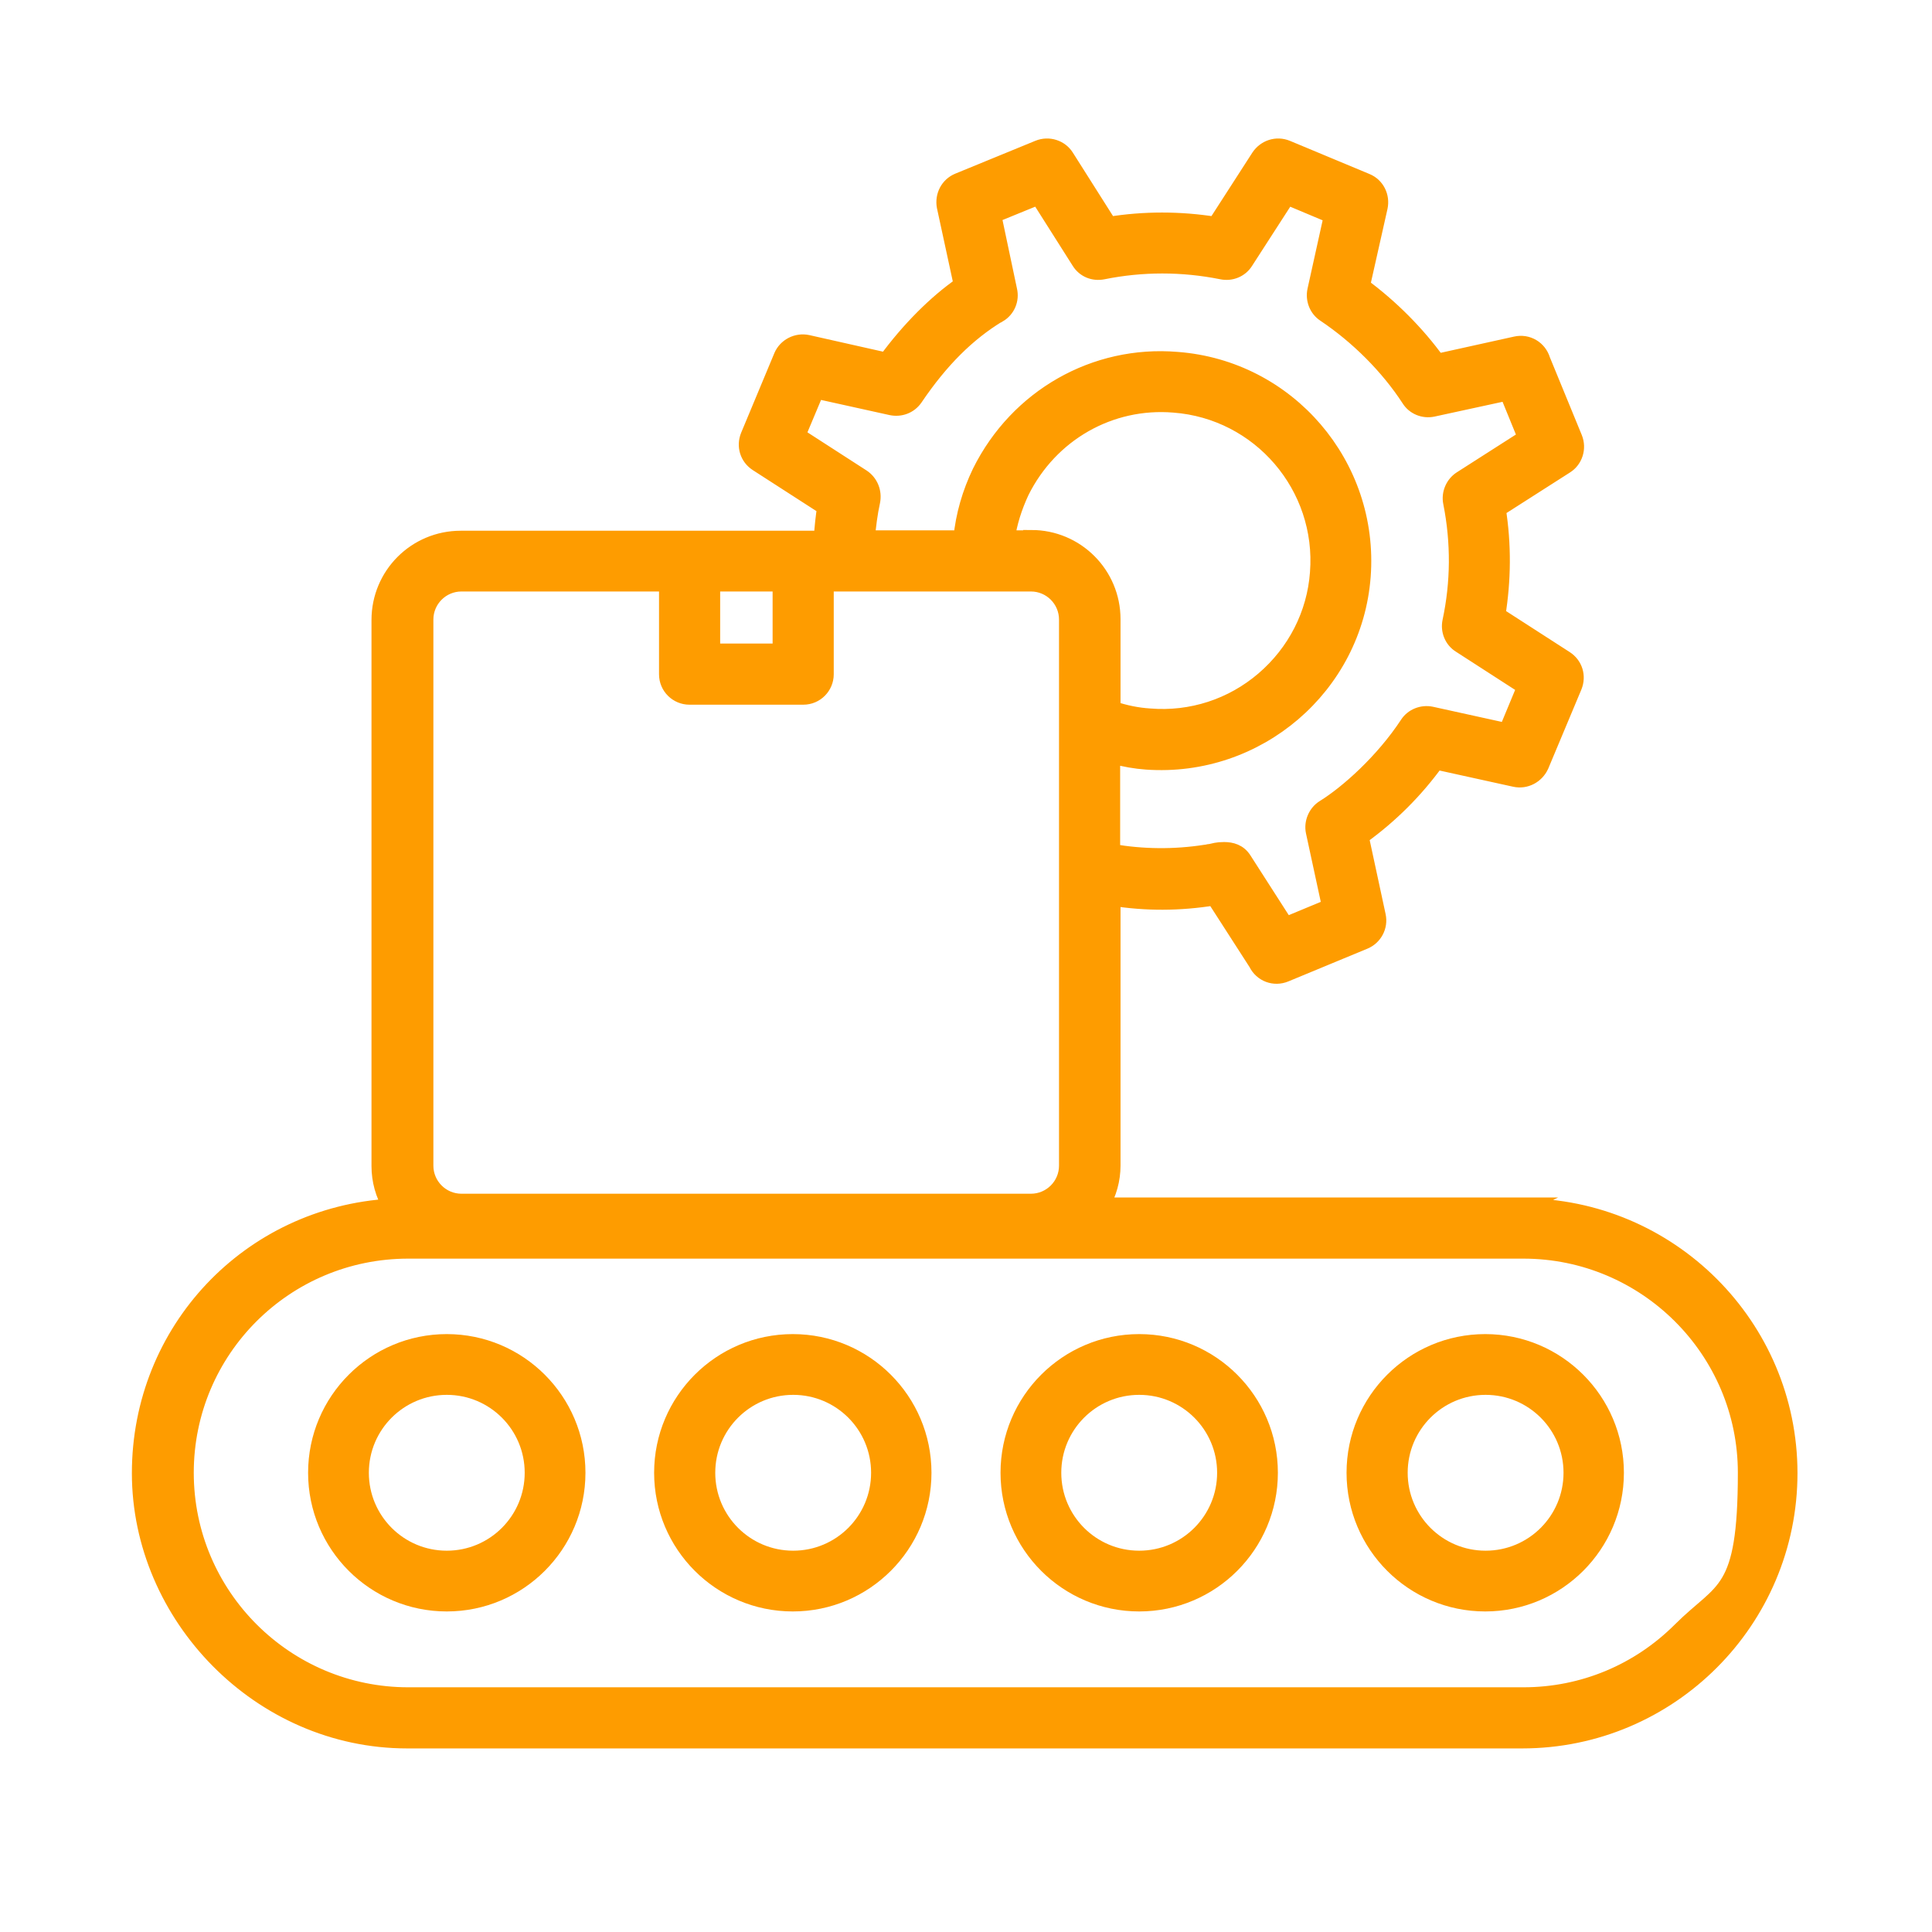
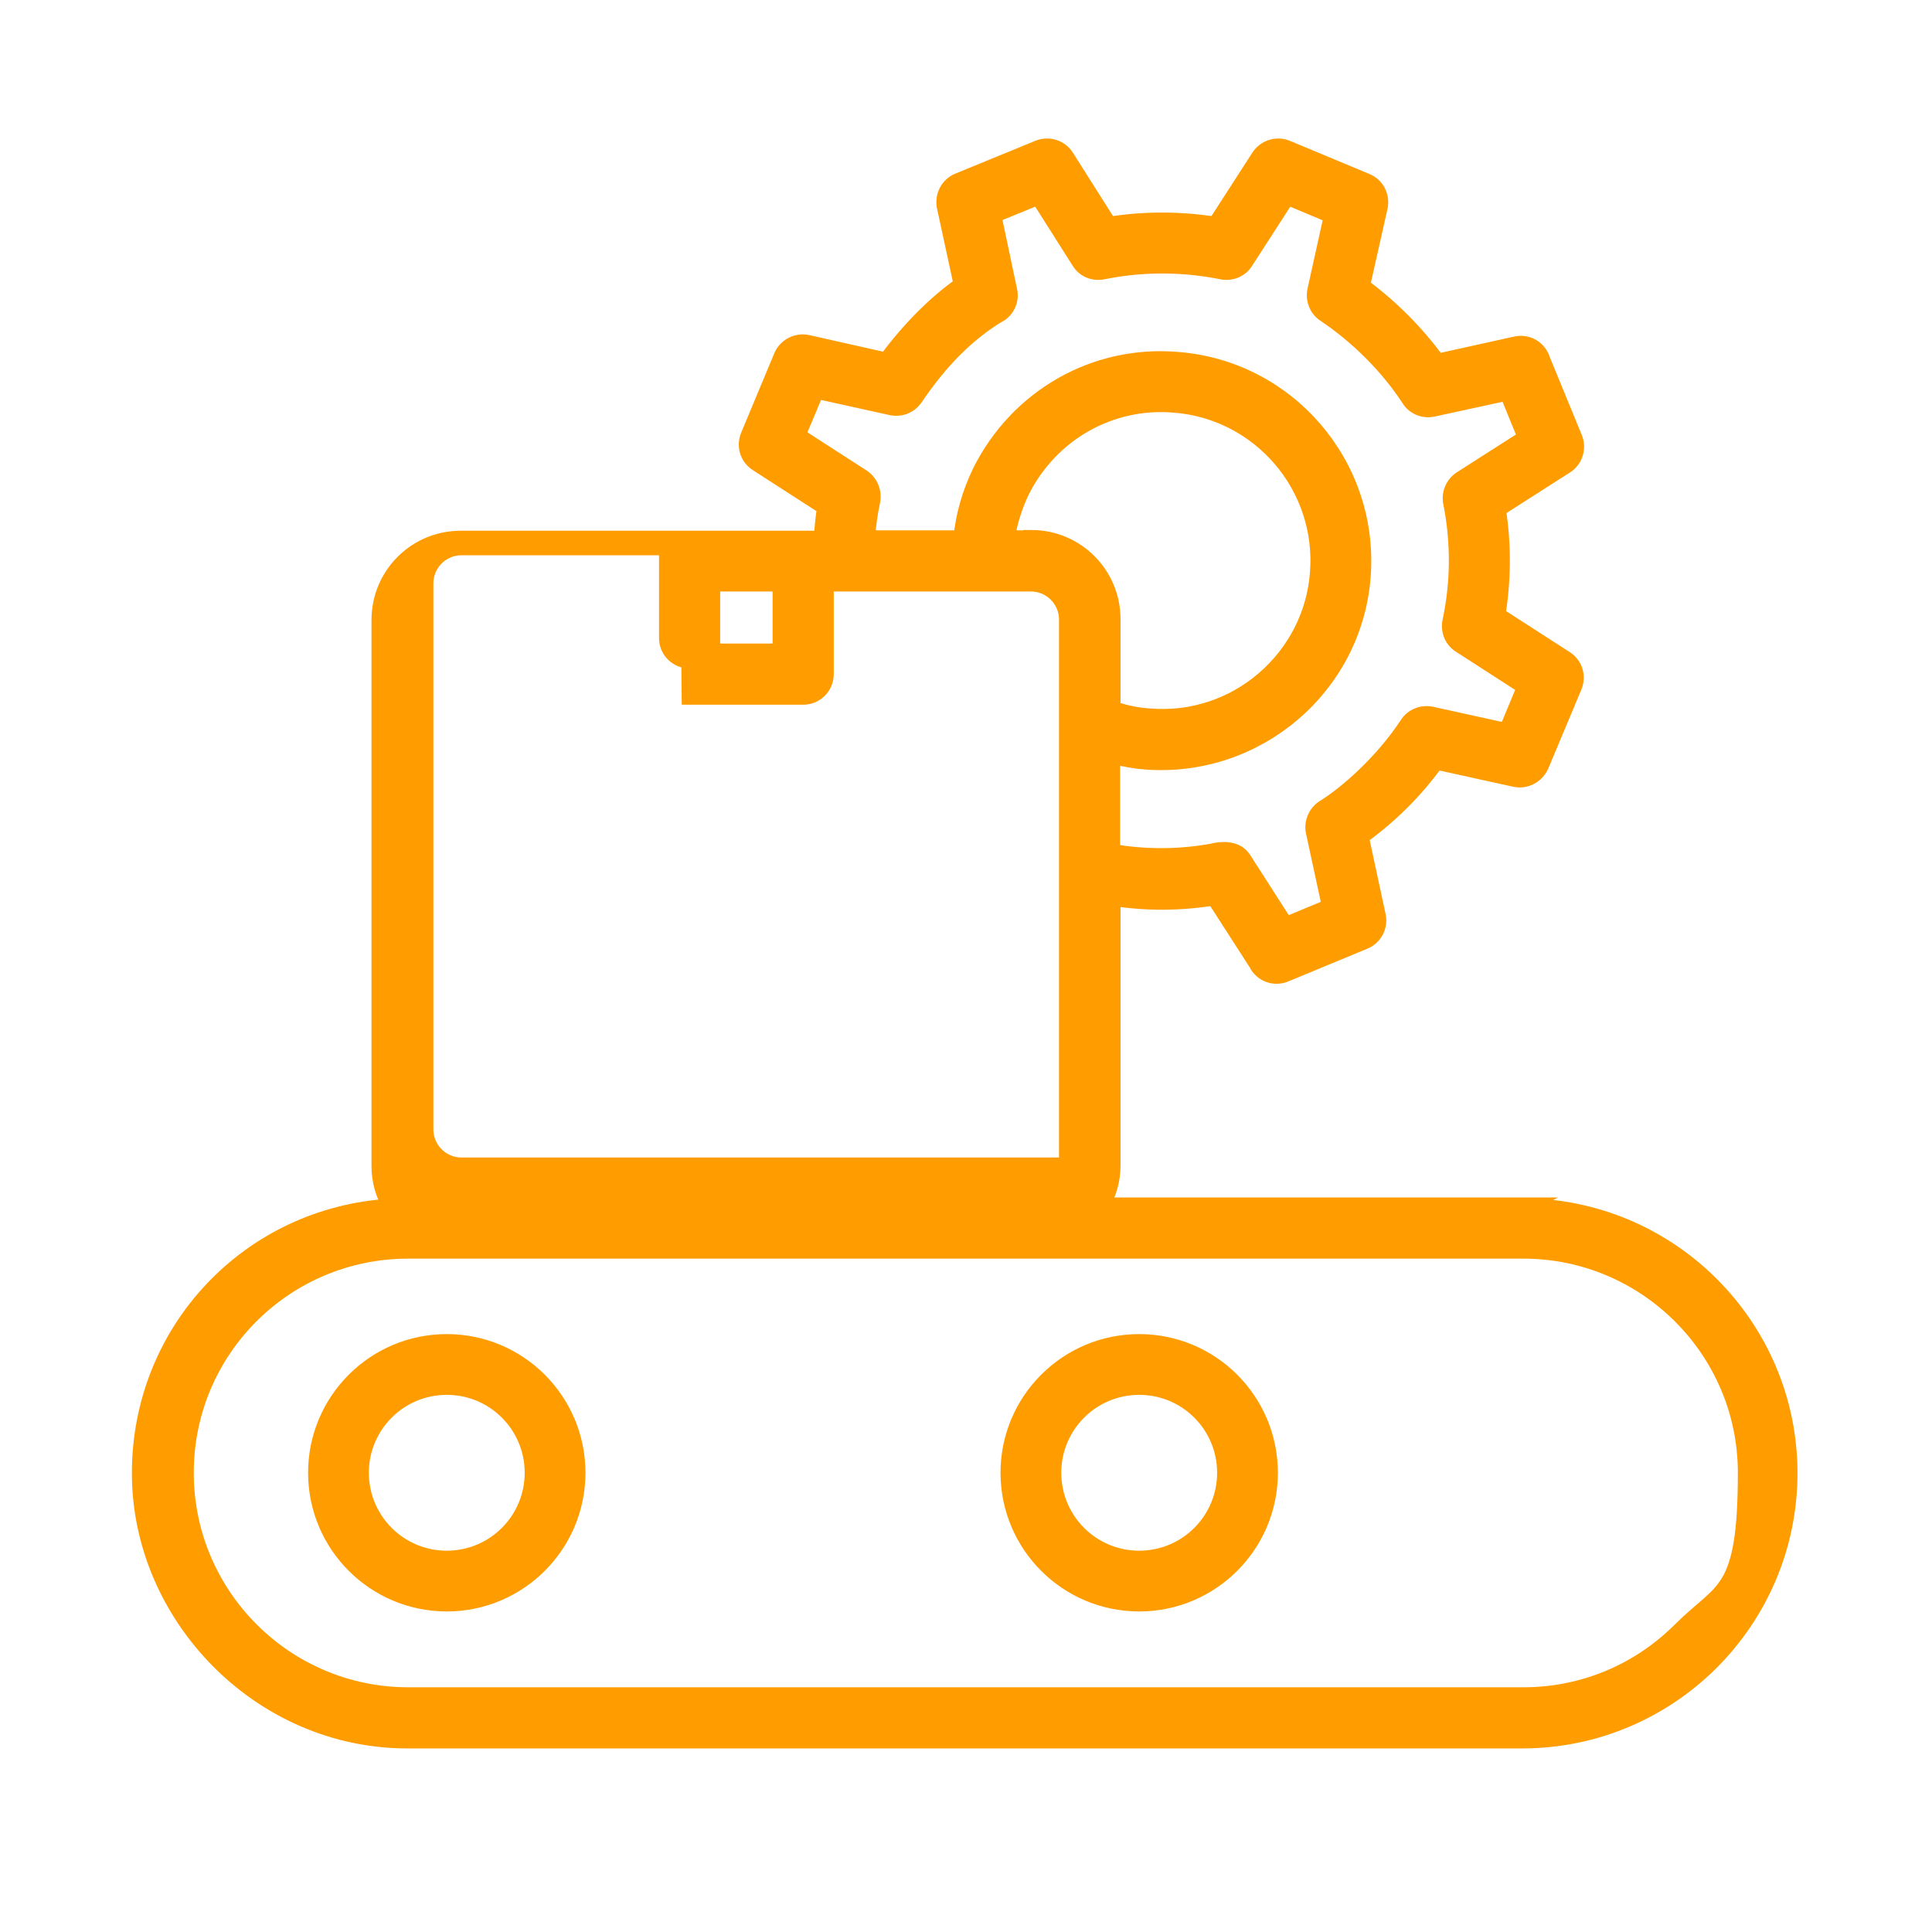
<svg xmlns="http://www.w3.org/2000/svg" id="Layer_1" version="1.2" viewBox="0 0 512 512">
-   <path d="M403.8,319.5h-111.9c1.9-3.3,2.9-6.9,2.9-10.6v-71c8.9,1.4,17.7,1.4,27-.1l11.2,17.4c1.4,2.9,4.7,4.1,7.6,2.9l21-8.7c2.6-1.1,4.1-3.9,3.5-6.7l-4.5-20.9c.1,0,.2-.2.3-.3,7.6-5.5,14.2-12.1,19.7-19.7l20.9,4.6c2.8.6,5.6-.9,6.8-3.5l8.8-21c1.1-2.7.2-5.7-2.3-7.3l-18-11.6c1.5-9.3,1.6-18.7.1-28.1l18-11.5c2.4-1.5,3.4-4.6,2.3-7.3l-8.5-20.7c-.9-3-3.9-4.8-7-4.1l-20.8,4.6c-5.4-7.5-12.5-14.6-20-20.1l4.7-20.9c.6-2.8-.8-5.7-3.5-6.8l-21.1-8.8c-2.7-1.1-5.7-.1-7.3,2.3l-11.6,18c-9.4-1.5-18.9-1.5-28.2,0l-11.4-18c-1.5-2.4-4.6-3.4-7.3-2.3l-21.2,8.7c-2.7,1.1-4.1,3.9-3.6,6.7l4.5,20.8c-6.8,4.7-14,11.9-20,20.1l-20.9-4.7c-2.8-.6-5.7.9-6.8,3.5l-8.8,21.1c-1.1,2.7-.2,5.7,2.3,7.3l18,11.6c-.4,2.5-.7,5.2-.9,8.4h-95.7c-11.9,0-21.5,9.6-21.5,21.5v144.7c0,3.8,1,7.5,3,10.8-37.5,2.2-66.5,32.8-66.5,70.6s31.8,70.8,70.8,70.8h295.5c39.1,0,70.8-31.8,70.8-70.8s-31.8-70.7-70.8-70.7ZM188.7,172.7v-18.1h18.2v18.1h-18.2ZM182.8,184.6h30.1c3.3,0,5.9-2.7,5.9-5.9v-24.1h40.3c.5,0,.9,0,1.2,0h12.9c5.3,0,9.6,4.3,9.6,9.6v70.4s0,0,0,0v74.3c0,5.3-4.3,9.6-9.6,9.6H122.3c-5.3,0-9.6-4.3-9.6-9.6v-144.7c0-5.3,4.3-9.6,9.6-9.6h54.5v24.1c0,3.3,2.7,5.9,5.9,5.9ZM264.7,83.3c2.2-1.3,3.3-3.9,2.7-6.4l-4.2-19.9,12-4.9,10.9,17.2c1.3,2.1,3.7,3.1,6.2,2.6,10.4-2.1,21-2.1,31.5,0,2.4.5,4.9-.5,6.2-2.6l11.1-17.2,11.9,5-4.4,19.9c-.5,2.4.5,4.9,2.5,6.2,8.8,5.9,16.8,13.9,22.4,22.5,1.3,2.1,3.8,3.1,6.2,2.6l19.8-4.3,4.9,12-17.2,11c-2,1.3-3.1,3.8-2.6,6.2,2.1,10.6,2,21.2-.2,31.5-.5,2.4.5,4.9,2.6,6.2l17.2,11.1-4.9,11.8-20-4.4c-2.4-.5-4.9.5-6.2,2.5-6.5,9.9-15.9,18.3-22.2,22.2-2.1,1.3-3.2,3.9-2.7,6.3l4.3,19.9-11.8,4.9-11.1-17.3c-1.3-2.1-3.3-2.6-5.2-2.6s-2.6.3-3.6.5c-.5,0-.9.2-1.3.2-8.3,1.3-16.7,1.2-24.8-.2v-25.6c3.3.9,6.3,1.4,9.1,1.6,29.4,2.1,55.1-19.9,57.3-49.1,2.2-29.4-19.8-55.1-49.2-57.3-21.7-1.8-42.2,9.8-52.1,29.7-2.7,5.6-4.4,11.5-5,17.6h-25.1c.3-3.4.7-6.6,1.4-9.8.5-2.5-.5-5-2.6-6.4l-17.2-11.1,5-11.9,19.9,4.4c2.4.5,4.8-.4,6.2-2.4,6.9-10.2,14-17.2,22.2-22.2ZM273.3,142.7h-6.5c.6-4.2,1.9-8.3,3.8-12.4,7.7-15.5,23.6-24.5,40.5-23.1,22.8,1.7,40,21.7,38.2,44.6-.8,11-6,21.1-14.4,28.3-8.4,7.2-19.2,10.7-30.2,9.8-3.3-.2-6.7-.9-9.9-2v-23.8c0-11.9-9.6-21.5-21.5-21.5ZM108.2,331.4h295.5c32.5,0,59,26.4,59,58.9s-6.1,30.5-17.3,41.7c-11.1,11.1-25.9,17.3-41.7,17.3H108.2c-32.5,0-59-26.4-59-59s26.4-58.9,59-58.9Z" fill="#fe9c00" stroke="#fe9c00" stroke-miterlimit="10" stroke-width="4.3" />
+   <path d="M403.8,319.5h-111.9c1.9-3.3,2.9-6.9,2.9-10.6v-71c8.9,1.4,17.7,1.4,27-.1l11.2,17.4c1.4,2.9,4.7,4.1,7.6,2.9l21-8.7c2.6-1.1,4.1-3.9,3.5-6.7l-4.5-20.9c.1,0,.2-.2.3-.3,7.6-5.5,14.2-12.1,19.7-19.7l20.9,4.6c2.8.6,5.6-.9,6.8-3.5l8.8-21c1.1-2.7.2-5.7-2.3-7.3l-18-11.6c1.5-9.3,1.6-18.7.1-28.1l18-11.5c2.4-1.5,3.4-4.6,2.3-7.3l-8.5-20.7c-.9-3-3.9-4.8-7-4.1l-20.8,4.6c-5.4-7.5-12.5-14.6-20-20.1l4.7-20.9c.6-2.8-.8-5.7-3.5-6.8l-21.1-8.8c-2.7-1.1-5.7-.1-7.3,2.3l-11.6,18c-9.4-1.5-18.9-1.5-28.2,0l-11.4-18c-1.5-2.4-4.6-3.4-7.3-2.3l-21.2,8.7c-2.7,1.1-4.1,3.9-3.6,6.7l4.5,20.8c-6.8,4.7-14,11.9-20,20.1l-20.9-4.7c-2.8-.6-5.7.9-6.8,3.5l-8.8,21.1c-1.1,2.7-.2,5.7,2.3,7.3l18,11.6c-.4,2.5-.7,5.2-.9,8.4h-95.7c-11.9,0-21.5,9.6-21.5,21.5v144.7c0,3.8,1,7.5,3,10.8-37.5,2.2-66.5,32.8-66.5,70.6s31.8,70.8,70.8,70.8h295.5c39.1,0,70.8-31.8,70.8-70.8s-31.8-70.7-70.8-70.7ZM188.7,172.7v-18.1h18.2v18.1h-18.2ZM182.8,184.6h30.1c3.3,0,5.9-2.7,5.9-5.9v-24.1h40.3c.5,0,.9,0,1.2,0h12.9c5.3,0,9.6,4.3,9.6,9.6v70.4s0,0,0,0v74.3H122.3c-5.3,0-9.6-4.3-9.6-9.6v-144.7c0-5.3,4.3-9.6,9.6-9.6h54.5v24.1c0,3.3,2.7,5.9,5.9,5.9ZM264.7,83.3c2.2-1.3,3.3-3.9,2.7-6.4l-4.2-19.9,12-4.9,10.9,17.2c1.3,2.1,3.7,3.1,6.2,2.6,10.4-2.1,21-2.1,31.5,0,2.4.5,4.9-.5,6.2-2.6l11.1-17.2,11.9,5-4.4,19.9c-.5,2.4.5,4.9,2.5,6.2,8.8,5.9,16.8,13.9,22.4,22.5,1.3,2.1,3.8,3.1,6.2,2.6l19.8-4.3,4.9,12-17.2,11c-2,1.3-3.1,3.8-2.6,6.2,2.1,10.6,2,21.2-.2,31.5-.5,2.4.5,4.9,2.6,6.2l17.2,11.1-4.9,11.8-20-4.4c-2.4-.5-4.9.5-6.2,2.5-6.5,9.9-15.9,18.3-22.2,22.2-2.1,1.3-3.2,3.9-2.7,6.3l4.3,19.9-11.8,4.9-11.1-17.3c-1.3-2.1-3.3-2.6-5.2-2.6s-2.6.3-3.6.5c-.5,0-.9.2-1.3.2-8.3,1.3-16.7,1.2-24.8-.2v-25.6c3.3.9,6.3,1.4,9.1,1.6,29.4,2.1,55.1-19.9,57.3-49.1,2.2-29.4-19.8-55.1-49.2-57.3-21.7-1.8-42.2,9.8-52.1,29.7-2.7,5.6-4.4,11.5-5,17.6h-25.1c.3-3.4.7-6.6,1.4-9.8.5-2.5-.5-5-2.6-6.4l-17.2-11.1,5-11.9,19.9,4.4c2.4.5,4.8-.4,6.2-2.4,6.9-10.2,14-17.2,22.2-22.2ZM273.3,142.7h-6.5c.6-4.2,1.9-8.3,3.8-12.4,7.7-15.5,23.6-24.5,40.5-23.1,22.8,1.7,40,21.7,38.2,44.6-.8,11-6,21.1-14.4,28.3-8.4,7.2-19.2,10.7-30.2,9.8-3.3-.2-6.7-.9-9.9-2v-23.8c0-11.9-9.6-21.5-21.5-21.5ZM108.2,331.4h295.5c32.5,0,59,26.4,59,58.9s-6.1,30.5-17.3,41.7c-11.1,11.1-25.9,17.3-41.7,17.3H108.2c-32.5,0-59-26.4-59-59s26.4-58.9,59-58.9Z" fill="#fe9c00" stroke="#fe9c00" stroke-miterlimit="10" stroke-width="4.3" />
  <path d="M118.4,424.9c19.1,0,34.6-15.5,34.6-34.6s-15.5-34.6-34.6-34.6-34.6,15.5-34.6,34.6,15.5,34.6,34.6,34.6ZM118.4,367.5c12.6,0,22.8,10.2,22.8,22.8s-10.2,22.8-22.8,22.8-22.8-10.2-22.8-22.8,10.2-22.8,22.8-22.8Z" fill="#fe9c00" stroke="#fe9c00" stroke-miterlimit="10" stroke-width="4.3" />
-   <path d="M210.1,424.9c19.1,0,34.6-15.5,34.6-34.6,0-19.1-15.5-34.6-34.6-34.6s-34.6,15.5-34.6,34.6,15.5,34.6,34.6,34.6ZM187.4,390.3c0-12.6,10.2-22.8,22.8-22.8s22.8,10.2,22.8,22.8-10.2,22.8-22.8,22.8-22.8-10.2-22.8-22.8Z" fill="#fe9c00" stroke="#fe9c00" stroke-miterlimit="10" stroke-width="4.3" />
  <path d="M301.9,424.9c19.1,0,34.6-15.5,34.6-34.6s-15.5-34.6-34.6-34.6-34.6,15.5-34.6,34.6,15.5,34.6,34.6,34.6ZM279.1,390.3c0-12.6,10.2-22.8,22.8-22.8s22.8,10.2,22.8,22.8-10.2,22.8-22.8,22.8-22.8-10.2-22.8-22.8Z" fill="#fe9c00" stroke="#fe9c00" stroke-miterlimit="10" stroke-width="4.3" />
-   <path d="M393.6,424.9c19.1,0,34.6-15.5,34.6-34.6,0-19.1-15.5-34.6-34.6-34.6s-34.6,15.5-34.6,34.6,15.5,34.6,34.6,34.6ZM370.9,390.3c0-12.6,10.2-22.8,22.8-22.8s22.8,10.2,22.8,22.8-10.2,22.8-22.8,22.8-22.8-10.2-22.8-22.8Z" fill="#fe9c00" stroke="#fe9c00" stroke-miterlimit="10" stroke-width="4.3" />
</svg>